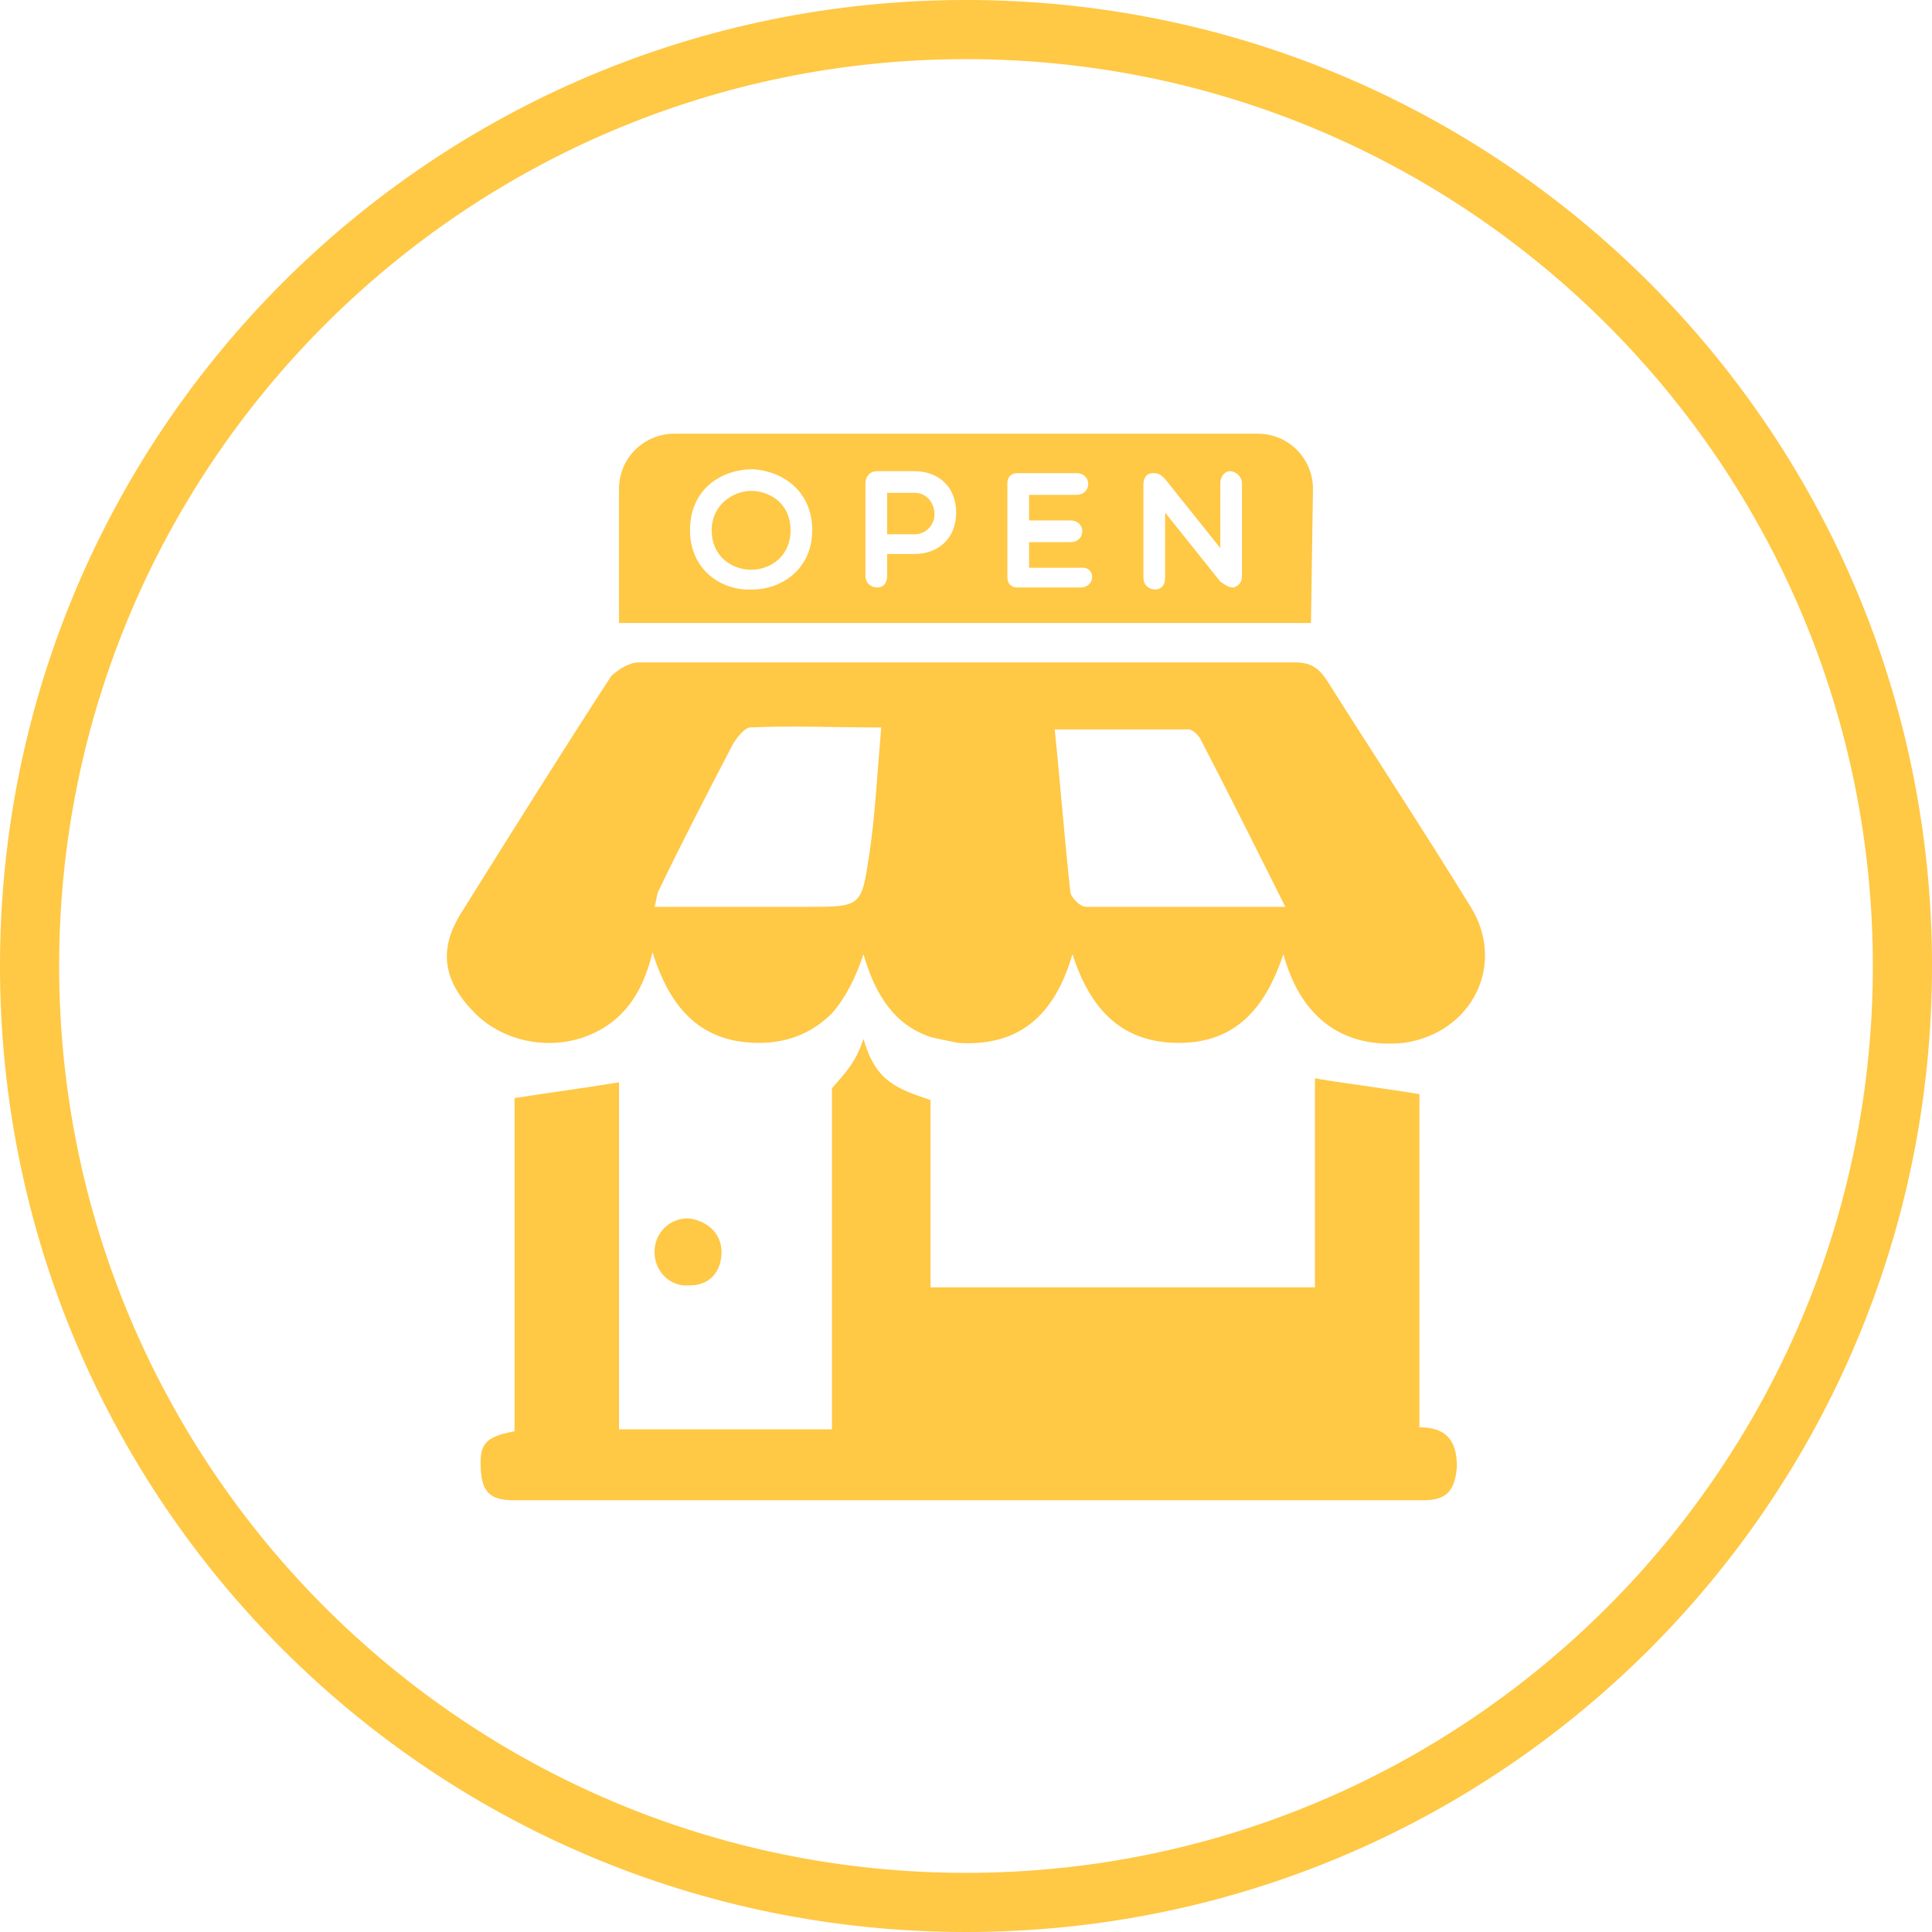
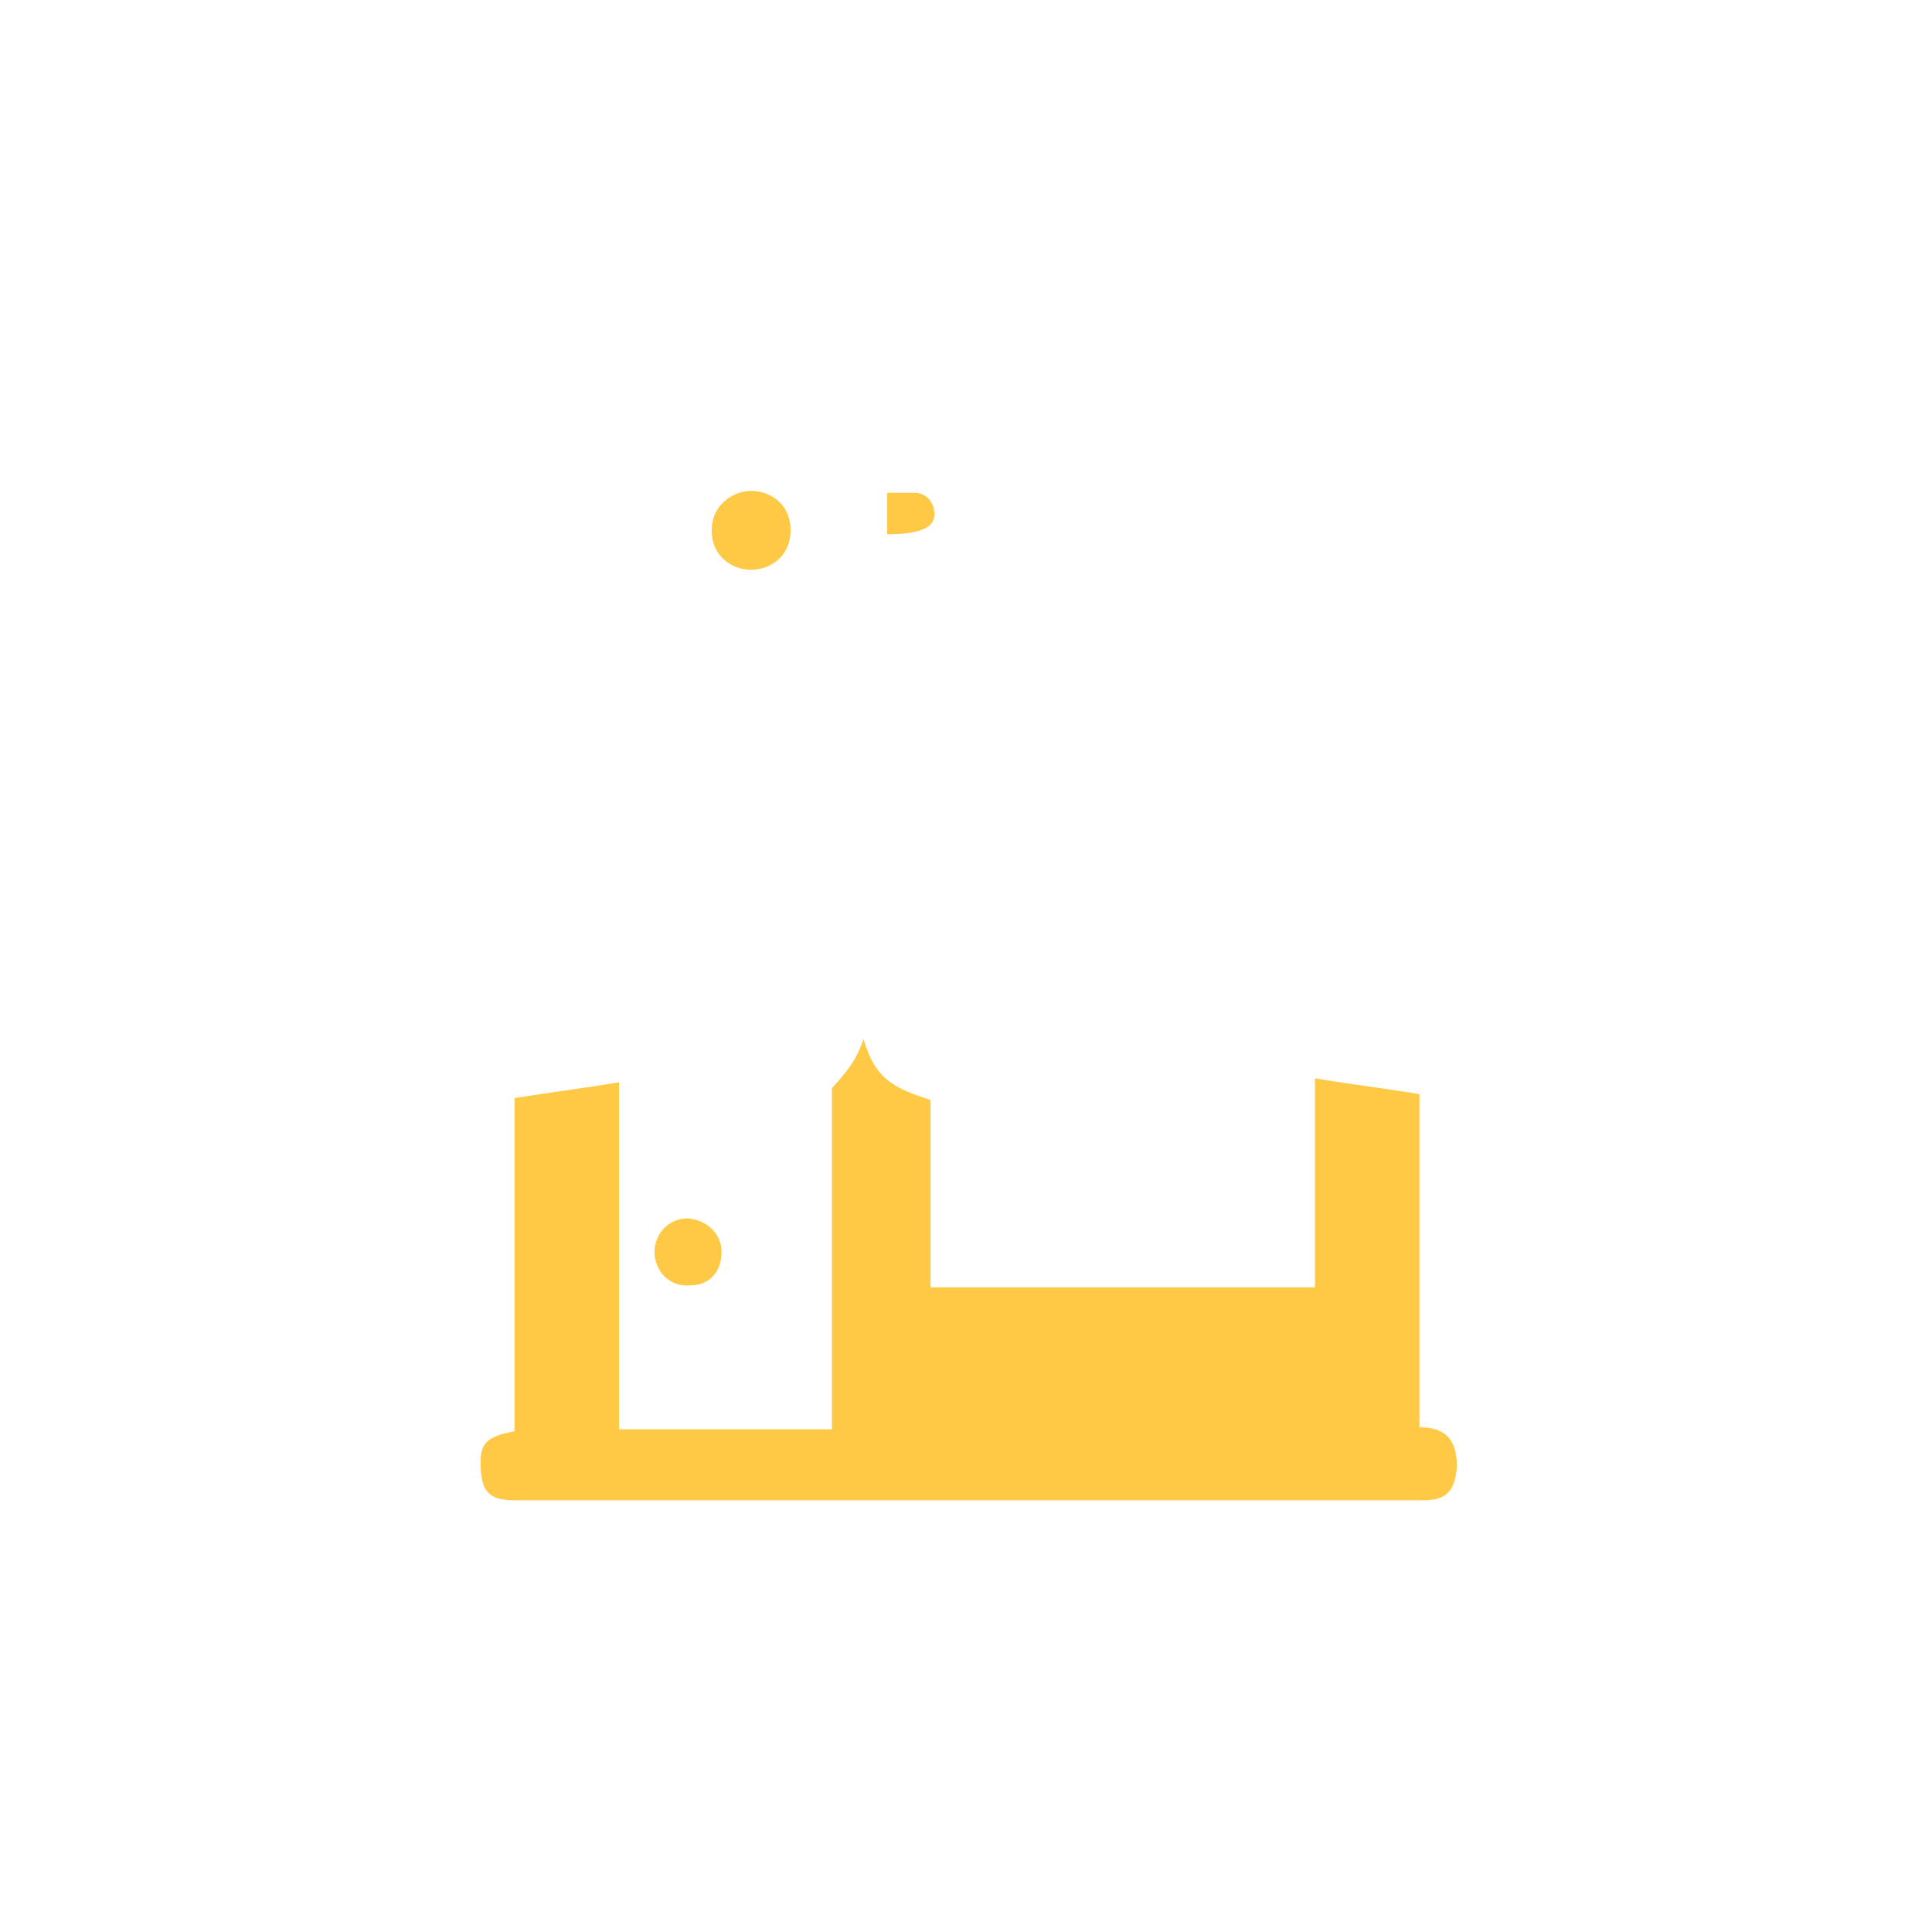
<svg xmlns="http://www.w3.org/2000/svg" width="100" height="100" viewBox="0 0 100 100" fill="none">
-   <path d="M50 3.061C75.918 3.061 96.939 24.082 96.939 50C96.939 75.918 75.918 96.939 50 96.939C24.082 96.939 3.061 75.918 3.061 50C3.061 24.082 24.082 3.061 50 3.061ZM50 0C22.347 0 0 22.347 0 50C0 77.653 22.347 100 50 100C77.653 100 100 77.653 100 50C100 22.347 77.653 0 50 0Z" fill="#FFC845" />
  <path d="M37.346 64.796C37.346 65.817 36.734 66.531 35.714 66.531C34.693 66.633 33.877 65.817 33.877 64.796C33.877 63.878 34.591 63.062 35.611 63.062C36.632 63.164 37.346 63.878 37.346 64.796Z" fill="#FFC845" />
-   <path d="M47.347 25.51H45.918V27.652H47.347C47.959 27.652 48.367 27.142 48.367 26.632C48.367 26.02 47.959 25.51 47.347 25.51Z" fill="#FFC845" />
+   <path d="M47.347 25.51H45.918V27.652C47.959 27.652 48.367 27.142 48.367 26.632C48.367 26.02 47.959 25.51 47.347 25.51Z" fill="#FFC845" />
  <path d="M38.877 25.408C37.959 25.408 36.836 26.122 36.836 27.449C36.836 28.776 37.857 29.49 38.877 29.49C39.898 29.49 40.918 28.776 40.918 27.449C40.918 26.02 39.795 25.408 38.877 25.408Z" fill="#FFC845" />
-   <path d="M76.122 46.939C73.673 42.96 71.122 39.082 68.673 35.205C68.265 34.592 67.856 34.286 67.04 34.286C55.714 34.286 44.387 34.286 33.061 34.286C32.55 34.286 31.938 34.694 31.632 35C28.979 39.082 26.428 43.164 23.877 47.245C22.652 49.184 22.959 50.817 24.591 52.449C26.122 53.98 28.571 54.388 30.51 53.572C32.244 52.858 33.265 51.429 33.775 49.286C34.693 52.245 36.326 53.98 39.285 53.98C40.918 53.98 42.142 53.368 43.061 52.449C43.775 51.633 44.285 50.613 44.693 49.388C45.306 51.531 46.326 53.062 48.163 53.674C48.571 53.776 49.081 53.878 49.591 53.98C52.755 54.184 54.591 52.551 55.51 49.388C56.428 52.245 58.061 53.98 61.02 53.98C63.979 53.98 65.51 52.143 66.428 49.388C67.346 52.755 69.591 54.286 72.652 53.98C76.224 53.47 77.959 49.898 76.122 46.939ZM44.999 44.184C44.591 46.939 44.591 46.939 41.734 46.939C39.183 46.939 36.53 46.939 33.877 46.939C33.979 46.633 33.979 46.327 34.081 46.123C35.306 43.572 36.632 41.021 37.959 38.47C38.163 38.164 38.469 37.755 38.775 37.654C41.02 37.551 43.265 37.654 45.612 37.654C45.407 40 45.306 42.143 44.999 44.184ZM56.224 46.939C55.918 46.939 55.51 46.531 55.407 46.225C55.101 43.47 54.897 40.715 54.591 37.755C56.938 37.755 59.285 37.755 61.53 37.755C61.734 37.755 62.04 38.062 62.142 38.266C63.571 41.021 64.999 43.878 66.53 46.939C62.856 46.939 59.489 46.939 56.224 46.939Z" fill="#FFC845" />
  <path d="M73.47 73.877C73.47 67.959 73.47 62.143 73.47 56.633C71.633 56.326 69.898 56.122 68.061 55.816C68.061 59.388 68.061 62.959 68.061 66.632C61.327 66.632 54.796 66.632 48.164 66.632C48.164 66.02 48.164 65.51 48.164 65C48.164 63.061 48.164 63.673 48.164 62.959V56.939C46.327 56.326 45.306 55.918 44.694 53.775C44.286 55 43.776 55.51 43.062 56.326V60.918V63.265V73.98C41.837 73.98 40.612 73.98 39.388 73.98C36.939 73.98 34.49 73.98 32.041 73.98C32.041 67.857 32.041 61.837 32.041 56.02C30.204 56.326 28.572 56.531 26.633 56.837C26.633 62.449 26.633 68.265 26.633 74.082C25 74.388 24.796 74.796 24.898 76.224C25 77.347 25.511 77.653 26.633 77.653C42.347 77.653 57.959 77.653 73.674 77.653C74.898 77.653 75.306 77.143 75.409 75.918C75.409 74.49 74.796 73.877 73.47 73.877Z" fill="#FFC845" />
-   <path d="M67.959 25.306C67.959 23.776 66.734 22.449 65.101 22.449H34.897C33.367 22.449 32.04 23.674 32.04 25.306V32.245H67.856L67.959 25.306ZM38.979 30.511C37.346 30.613 35.714 29.49 35.714 27.449C35.714 25.306 37.346 24.286 38.979 24.286C40.51 24.388 42.04 25.408 42.04 27.449C42.04 29.49 40.407 30.511 38.979 30.511ZM47.346 28.674H45.918V29.796C45.918 30.204 45.714 30.408 45.407 30.408C45.101 30.408 44.795 30.204 44.795 29.796V25C44.795 24.694 44.999 24.388 45.407 24.388H47.346C48.469 24.388 49.489 25.102 49.489 26.531C49.489 27.959 48.469 28.674 47.346 28.674ZM55.918 30.408H52.652C52.346 30.408 52.142 30.204 52.142 29.898V25C52.142 24.694 52.346 24.49 52.652 24.49H55.714C56.53 24.49 56.53 25.613 55.714 25.613H53.265V26.939H55.407C56.224 26.939 56.224 28.061 55.407 28.061H53.265V29.388H55.918C56.734 29.286 56.734 30.408 55.918 30.408ZM64.285 29.796C64.285 30.204 64.081 30.306 63.877 30.408C63.571 30.408 63.469 30.306 63.163 30.102L60.306 26.531V29.898C60.306 30.306 60.101 30.511 59.795 30.511C59.489 30.511 59.183 30.306 59.183 29.898V25.102C59.183 24.796 59.285 24.49 59.693 24.49C59.999 24.49 60.101 24.592 60.306 24.796L63.163 28.368V25C63.163 24.694 63.367 24.388 63.673 24.388C63.979 24.388 64.285 24.694 64.285 25V29.796Z" fill="#FFC845" />
</svg>